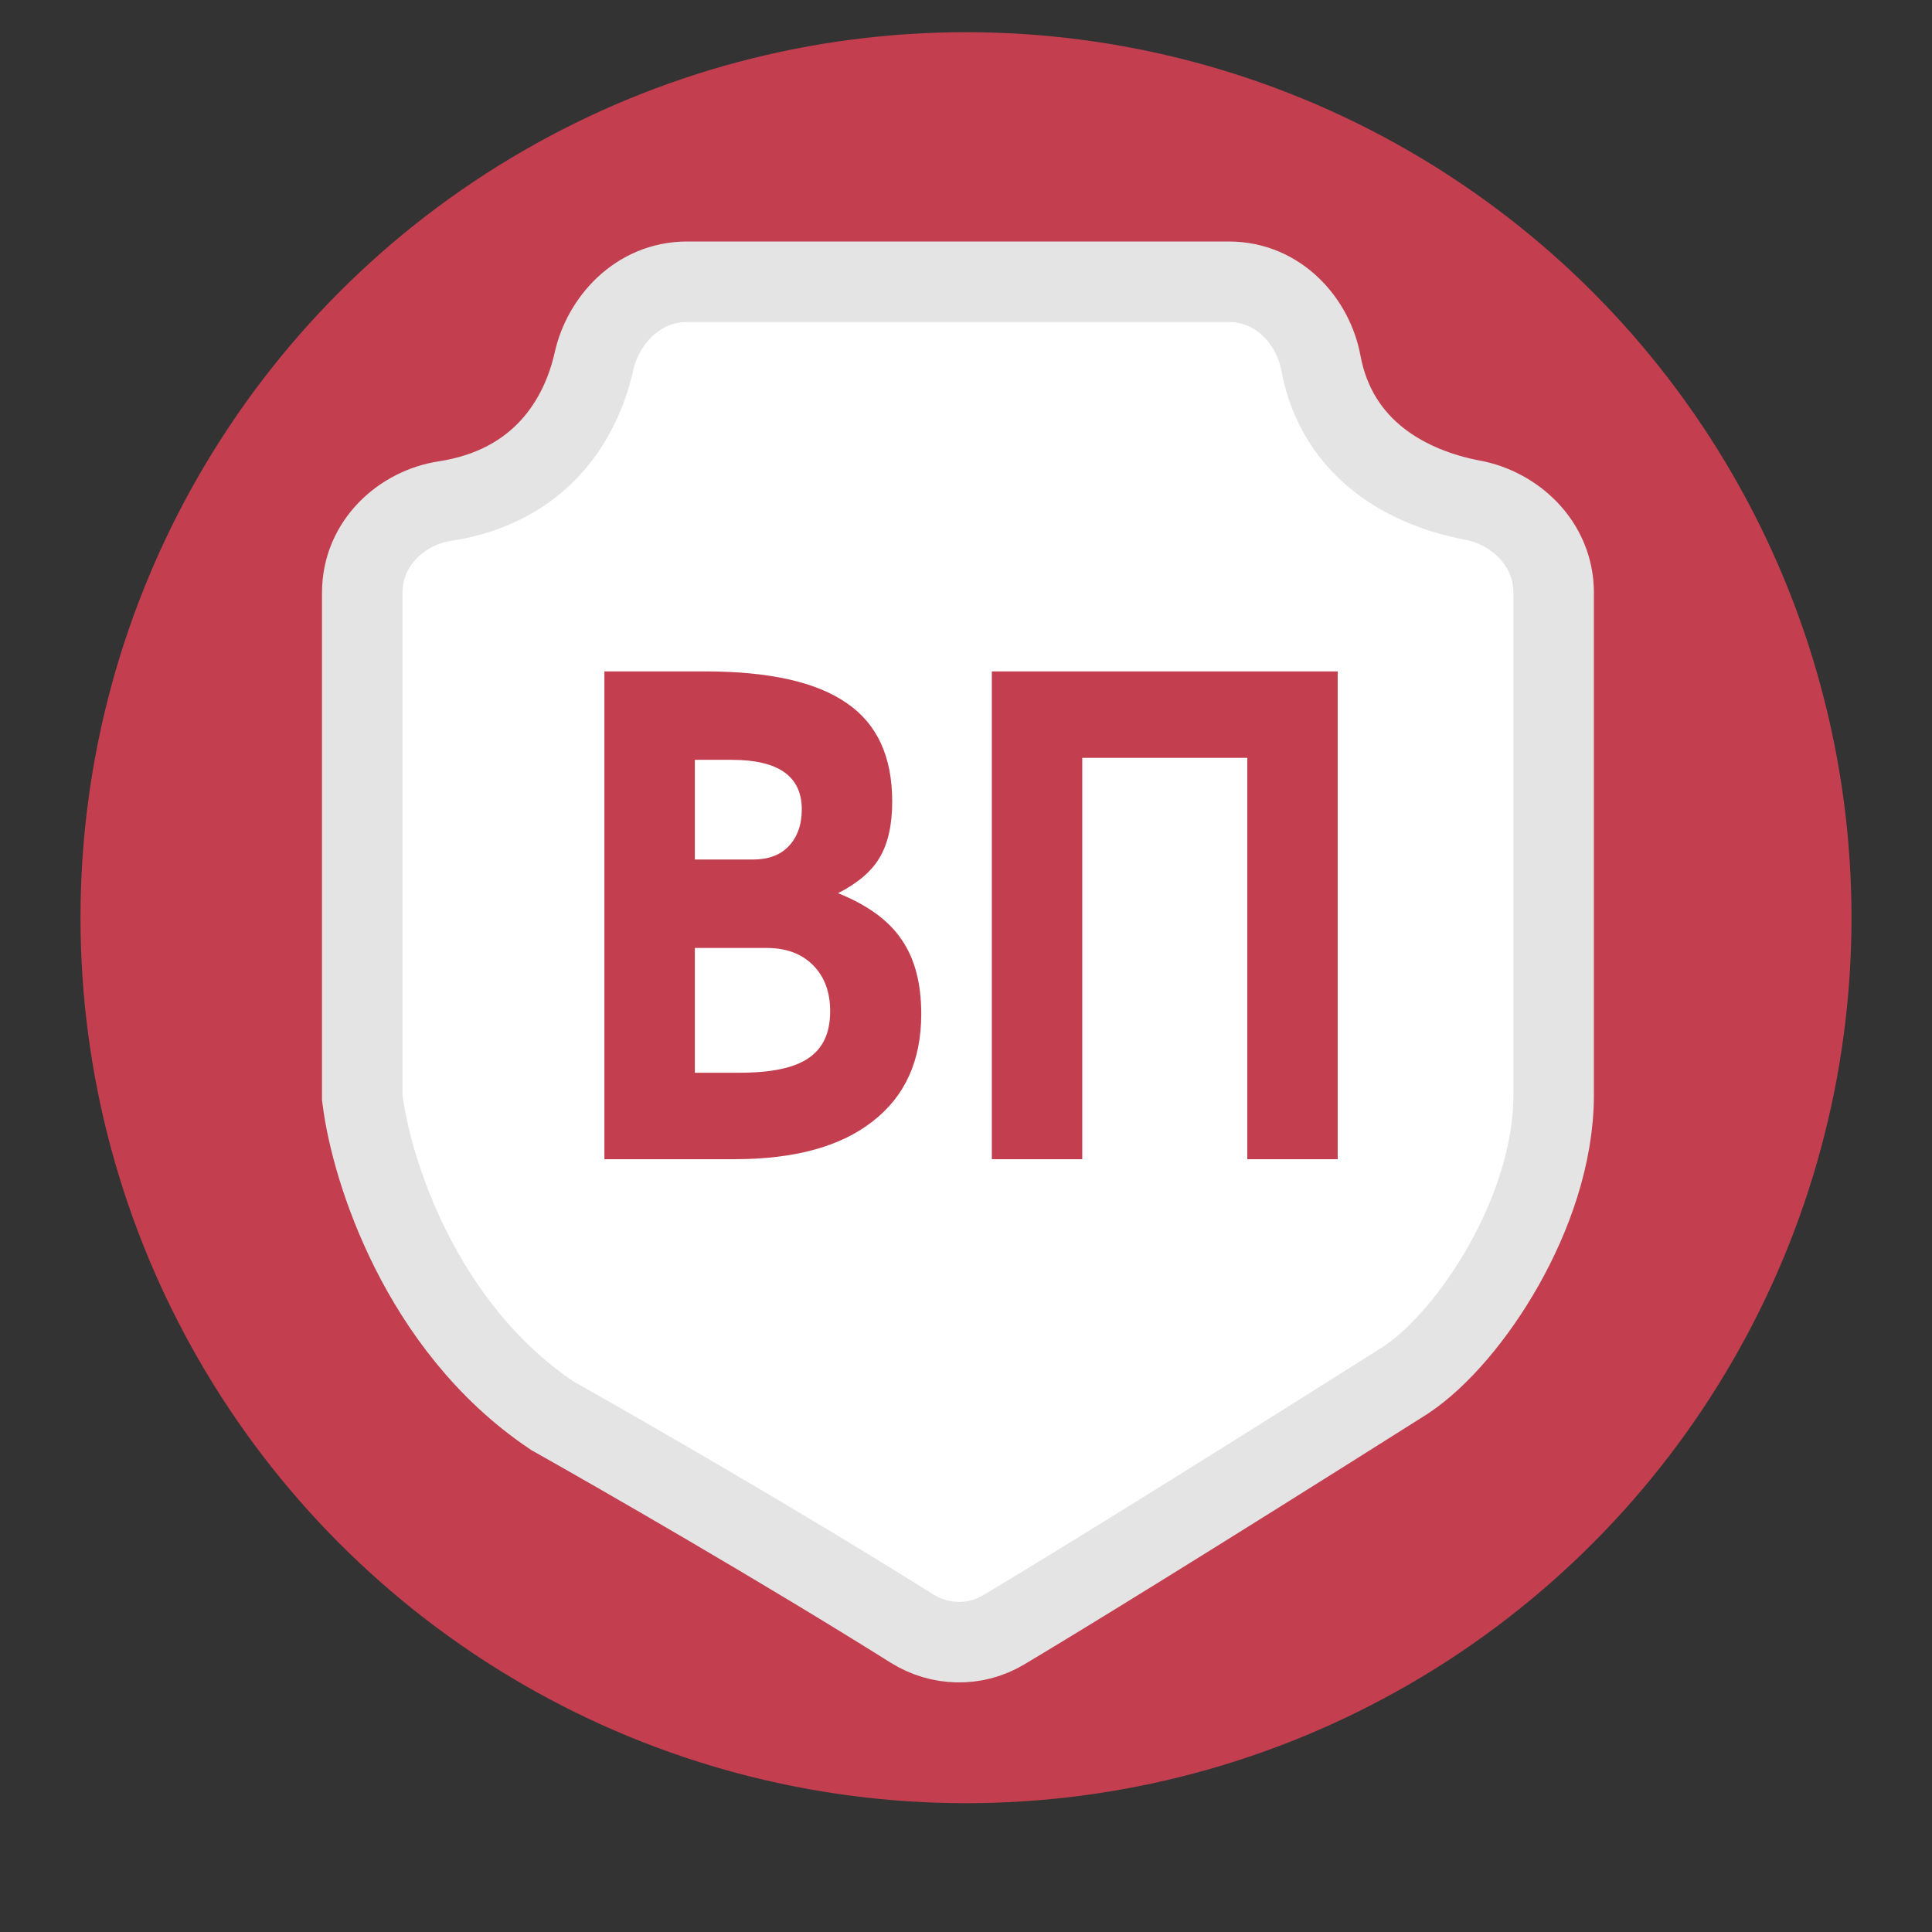
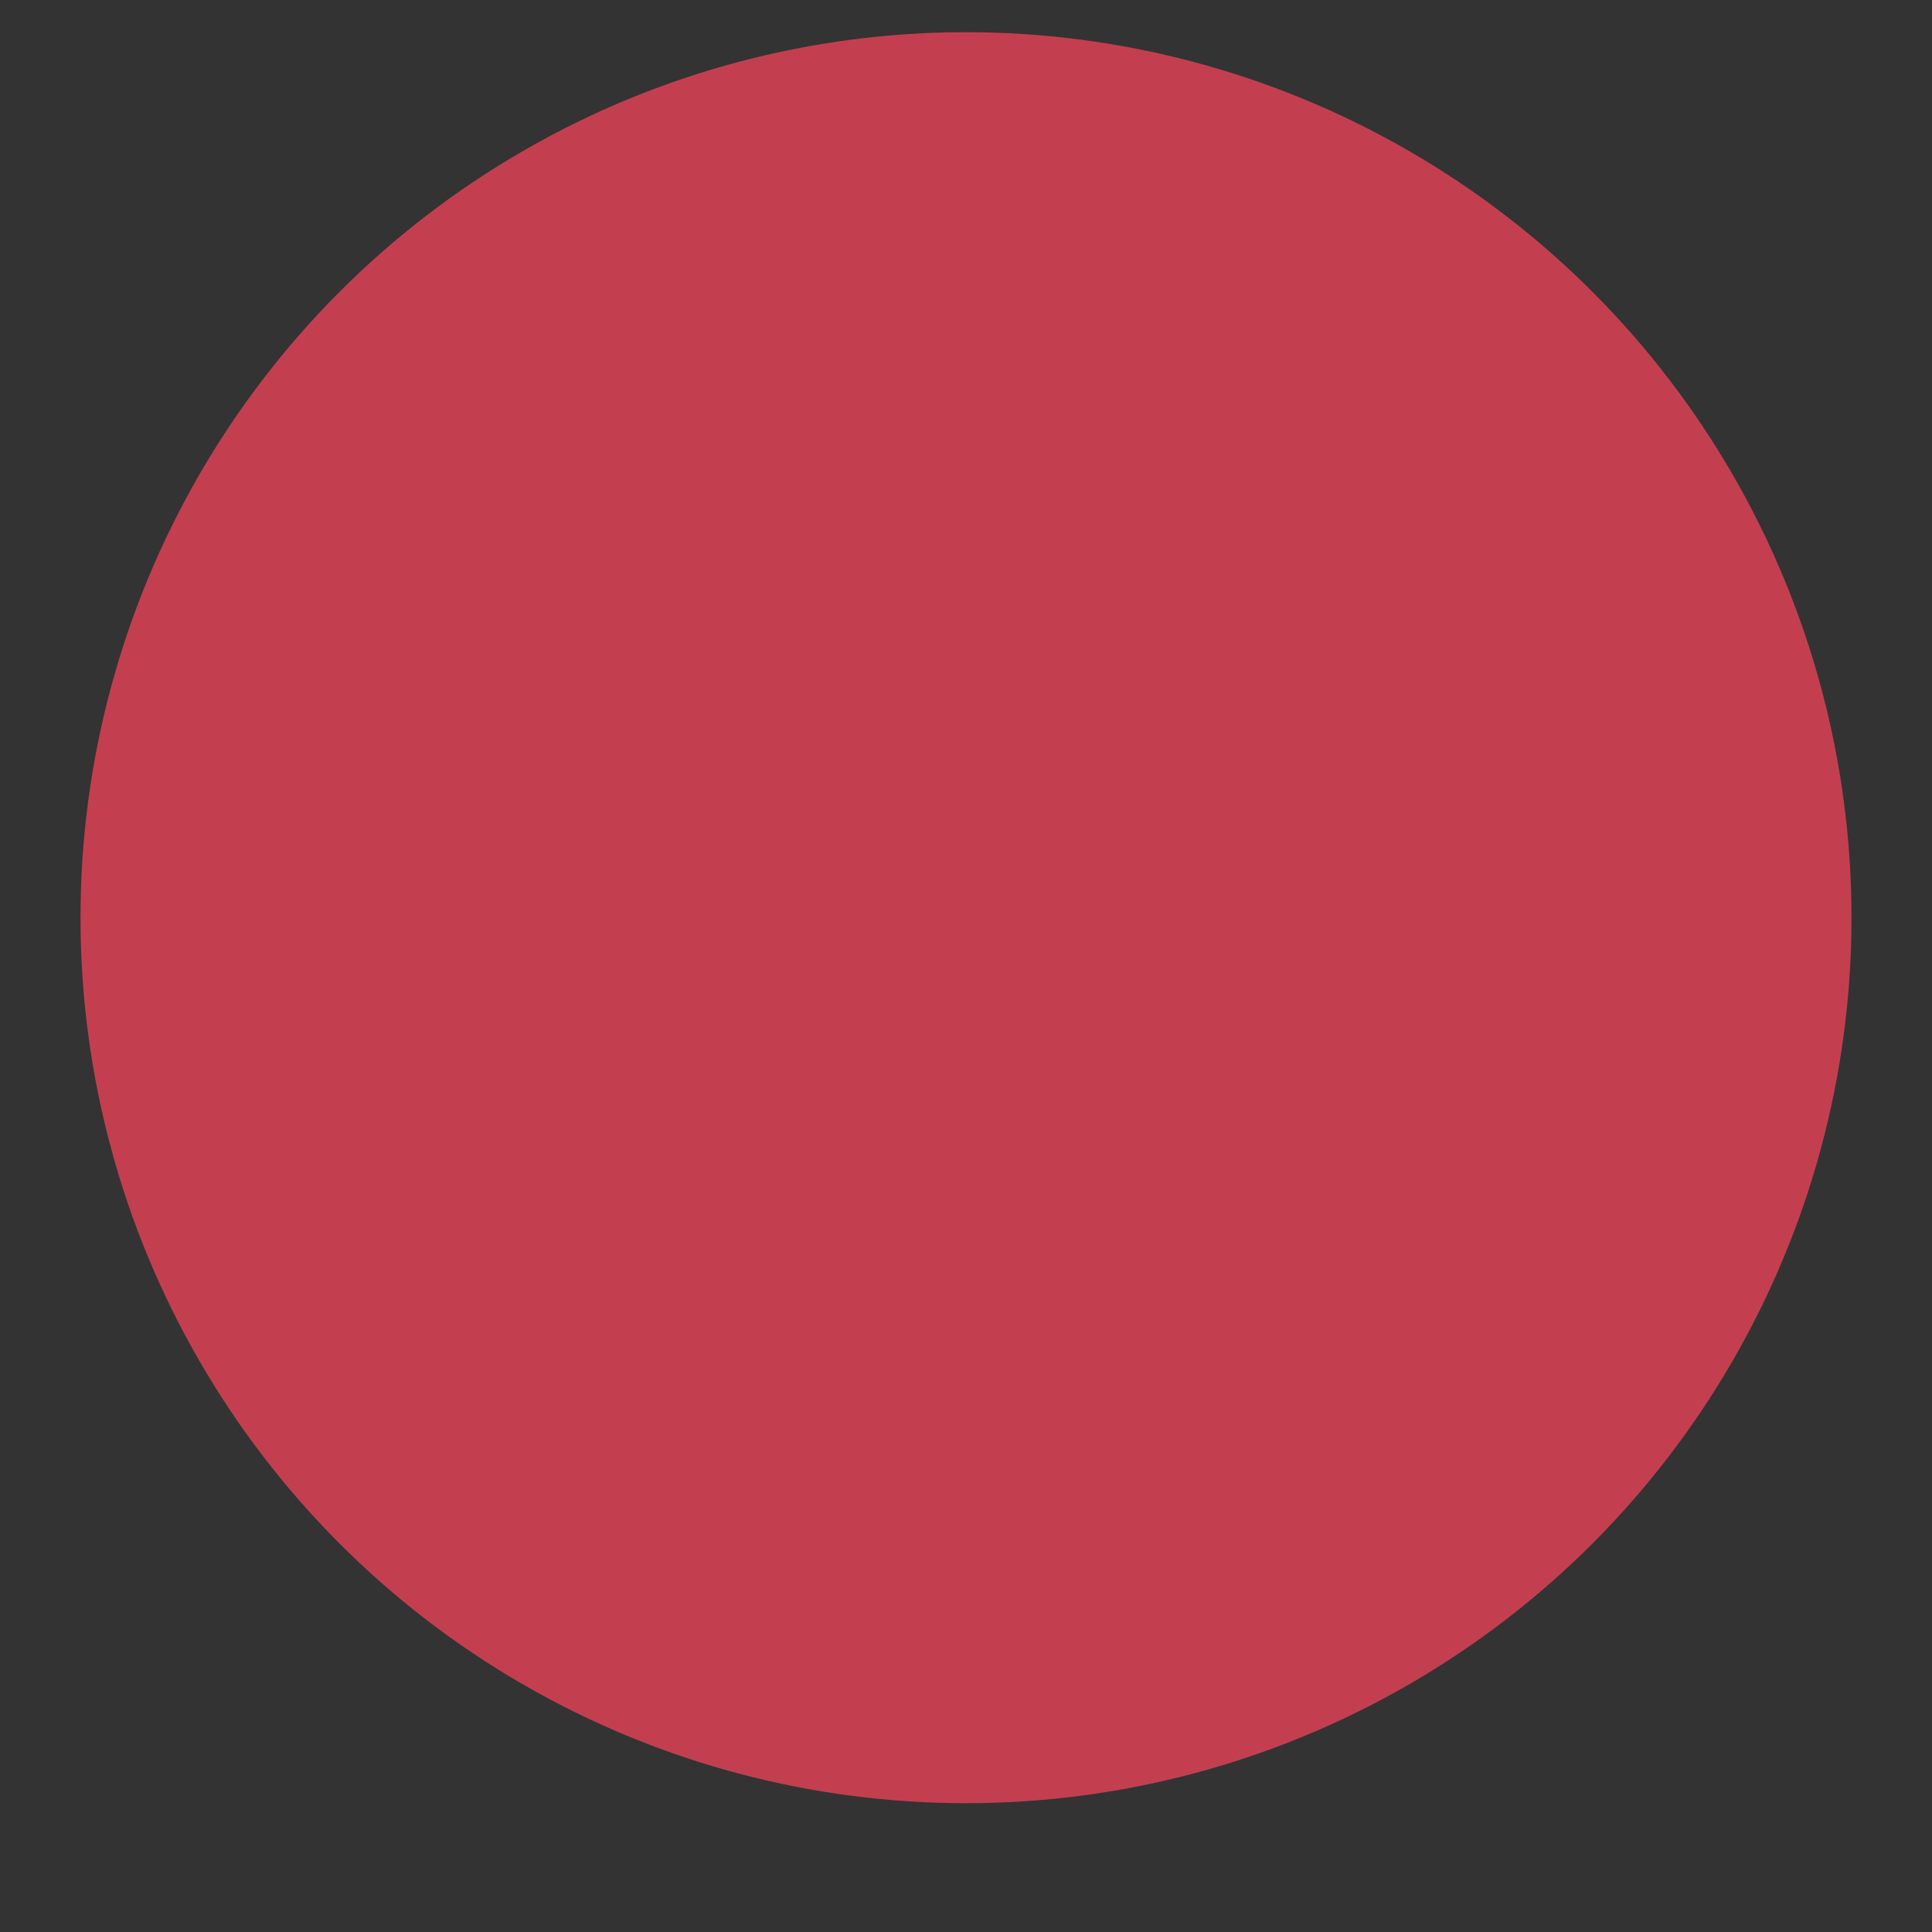
<svg xmlns="http://www.w3.org/2000/svg" width="120" height="120" viewBox="0 0 120 120" fill="none">
  <rect x="0" y="0" width="120" height="120" fill="#333333" stroke="none" />
  <circle cx="60" cy="57" r="55" fill="#C33F50" />
-   <path d="M76.319 17.5C79.458 17.5 81.573 20.012 82.04 22.531C83.046 27.963 87.483 30.322 91.48 31.069C94.026 31.545 96.5 33.707 96.5 36.818V68C96.5 71.775 95.111 75.568 93.377 78.632C91.659 81.667 89.4 84.338 87.304 85.723L87.261 85.75C73.33 94.555 65.633 99.268 62.333 101.236C60.546 102.302 58.355 102.226 56.648 101.154C48.676 96.15 38.654 90.379 34.418 87.997L34.33 87.948L34.247 87.892C30.121 85.112 27.331 81.242 25.519 77.631C23.71 74.028 22.8 70.536 22.52 68.312L22.5 68.157V36.818C22.5 33.692 25.002 31.529 27.612 31.129C33.64 30.205 36.1 25.995 36.895 22.431C37.44 19.982 39.561 17.5 42.681 17.5H76.319Z" fill="white" stroke="#E4E4E4" stroke-width="5" />
-   <path d="M37.541 41.701H43.773C47.764 41.701 50.702 42.357 52.588 43.669C54.474 44.954 55.417 46.99 55.417 49.778C55.417 51.227 55.157 52.388 54.638 53.263C54.146 54.11 53.285 54.848 52.055 55.477C53.886 56.215 55.198 57.172 55.991 58.347C56.811 59.522 57.221 61.067 57.221 62.98C57.221 65.877 56.209 68.105 54.187 69.663C52.192 71.221 49.335 72 45.618 72H37.541V41.701ZM45.946 66.629C47.914 66.629 49.335 66.328 50.21 65.727C51.112 65.126 51.563 64.155 51.563 62.816C51.563 61.613 51.208 60.657 50.497 59.946C49.786 59.235 48.83 58.88 47.627 58.88H43.158V66.629H45.946ZM46.766 53.386C47.723 53.386 48.461 53.113 48.98 52.566C49.526 51.992 49.8 51.227 49.8 50.27C49.8 48.22 48.351 47.195 45.454 47.195H43.158V53.386H46.766ZM61.604 41.701H83.088V72H77.471V47.072H67.221V72H61.604V41.701Z" fill="#C33F50" />
</svg>